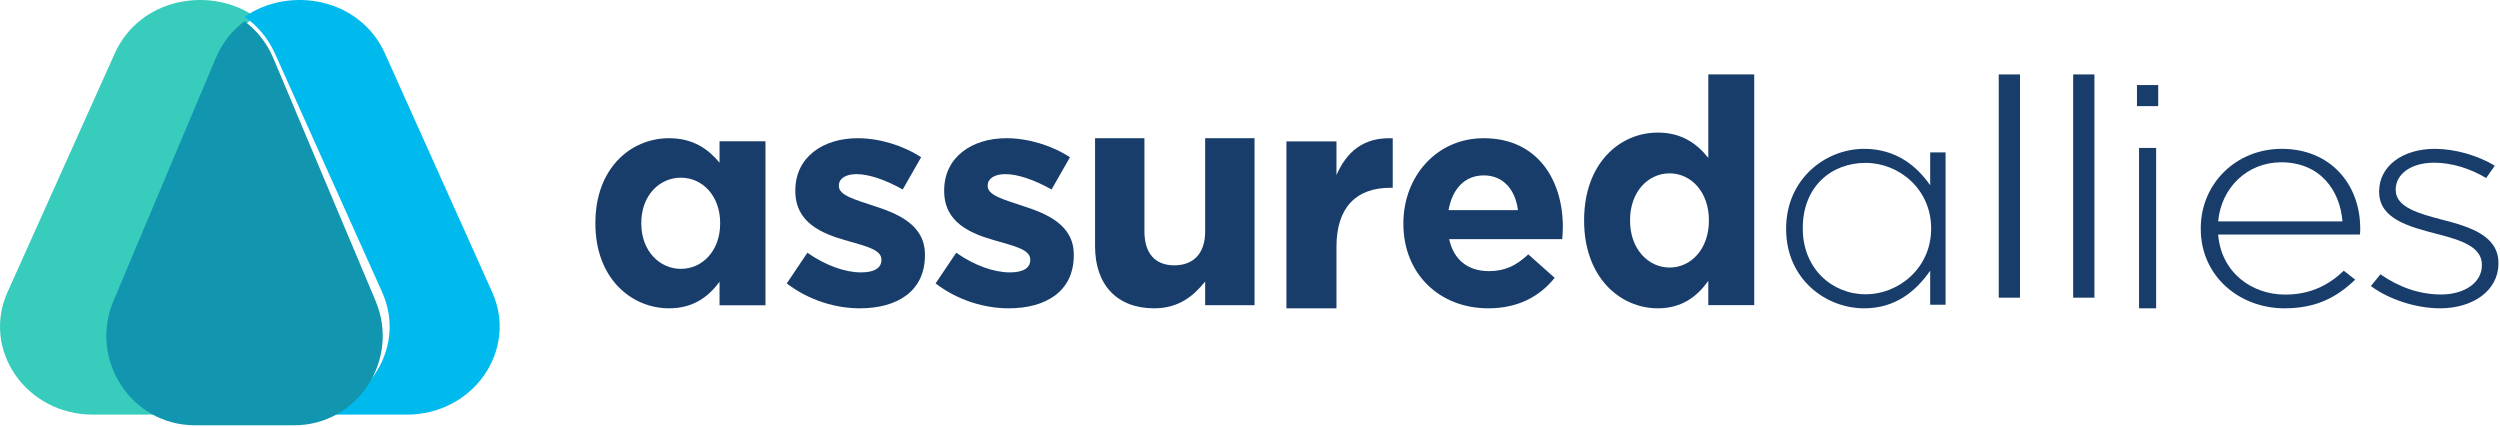
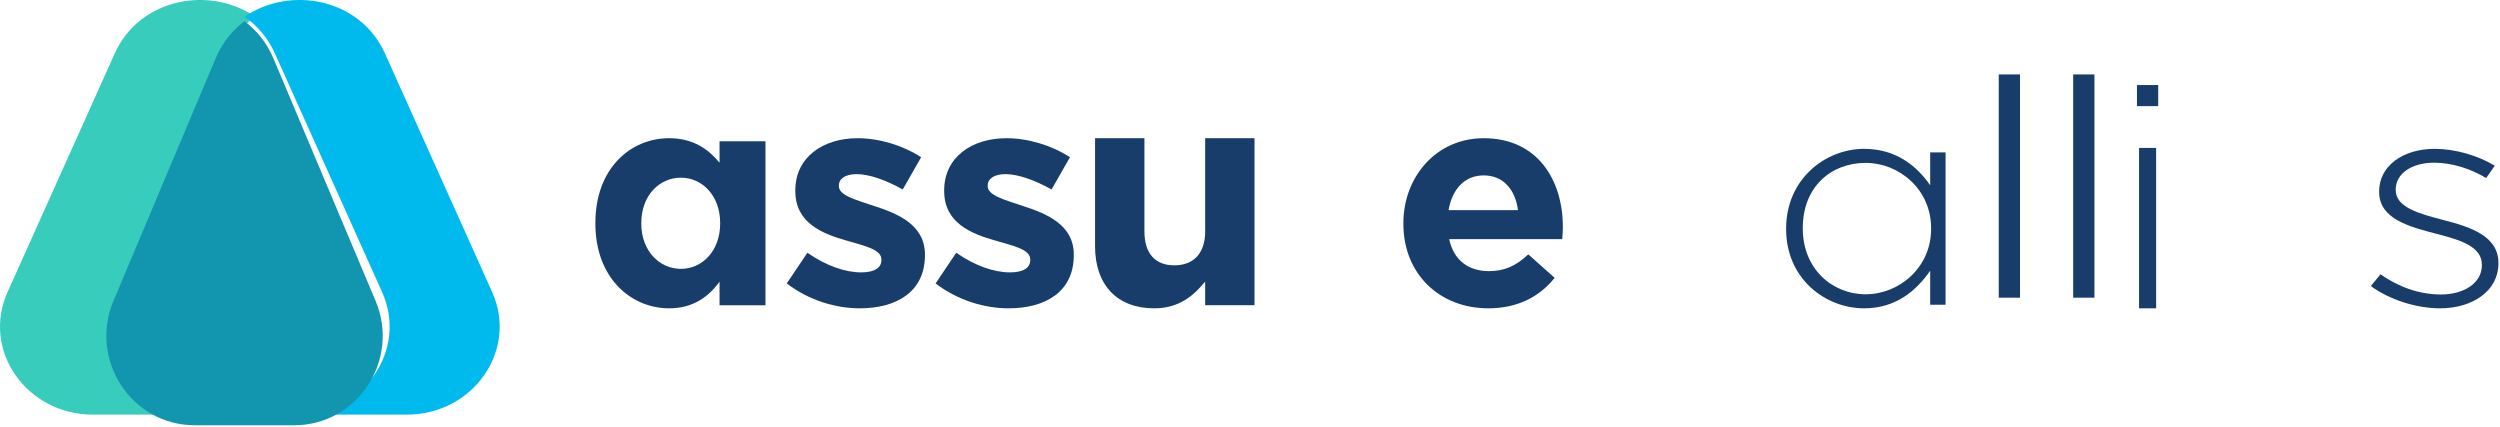
<svg xmlns="http://www.w3.org/2000/svg" width="205px" height="35px" viewBox="0 0 205 35" version="1.1">
  <title>Group 26</title>
  <desc>Created with Sketch.</desc>
  <defs />
  <g id="Page-1" stroke="none" stroke-width="1" fill="none" fill-rule="evenodd">
    <g id="Careers" transform="translate(-147, -1931)">
      <g id="Group-26" transform="translate(147, 1931)">
        <path d="M59.053,18.333 L59.053,18.283 C59.053,16.05 57.592,14.57 55.832,14.57 C54.073,14.57 52.586,16.025 52.586,18.283 L52.586,18.333 C52.586,20.566 54.073,22.046 55.832,22.046 C57.592,22.046 59.053,20.566 59.053,18.333 M48.821,18.333 L48.821,18.283 C48.821,13.792 51.72,11.333 54.866,11.333 C56.872,11.333 58.112,12.262 59.003,13.341 L59.003,11.585 L62.769,11.585 L62.769,25.031 L59.003,25.031 L59.003,23.1 C58.087,24.354 56.824,25.282 54.866,25.282 C51.769,25.282 48.821,22.824 48.821,18.333" id="Fill-1" fill="#183D6B" />
        <path d="M64.513,23.242 L66.207,20.725 C67.718,21.782 69.306,22.336 70.609,22.336 C71.756,22.336 72.276,21.933 72.276,21.328 L72.276,21.279 C72.276,20.448 70.922,20.171 69.385,19.718 C67.43,19.164 65.216,18.282 65.216,15.664 L65.216,15.614 C65.216,12.869 67.509,11.333 70.323,11.333 C72.094,11.333 74.023,11.913 75.533,12.894 L74.023,15.538 C72.641,14.758 71.26,14.279 70.245,14.279 C69.281,14.279 68.786,14.682 68.786,15.211 L68.786,15.261 C68.786,16.016 70.114,16.369 71.625,16.872 C73.581,17.502 75.846,18.408 75.846,20.876 L75.846,20.926 C75.846,23.922 73.527,25.282 70.505,25.282 C68.552,25.282 66.363,24.652 64.513,23.242" id="Fill-3" fill="#183D6B" />
        <path d="M76.718,23.242 L78.412,20.725 C79.923,21.782 81.511,22.336 82.814,22.336 C83.96,22.336 84.481,21.933 84.481,21.328 L84.481,21.279 C84.481,20.448 83.128,20.171 81.591,19.718 C79.636,19.164 77.422,18.282 77.422,15.664 L77.422,15.614 C77.422,12.869 79.714,11.333 82.528,11.333 C84.299,11.333 86.227,11.913 87.738,12.894 L86.227,15.538 C84.846,14.758 83.465,14.279 82.45,14.279 C81.486,14.279 80.99,14.682 80.99,15.211 L80.99,15.261 C80.99,16.016 82.32,16.369 83.83,16.872 C85.785,17.502 88.051,18.408 88.051,20.876 L88.051,20.926 C88.051,23.922 85.732,25.282 82.711,25.282 C80.757,25.282 78.568,24.652 76.718,23.242" id="Fill-5" fill="#183D6B" />
        <path d="M89.795,20.198 L89.795,11.333 L93.843,11.333 L93.843,18.972 C93.843,20.811 94.749,21.757 96.294,21.757 C97.838,21.757 98.824,20.811 98.824,18.972 L98.824,11.333 L102.872,11.333 L102.872,25.027 L98.824,25.027 L98.824,23.085 C97.891,24.235 96.693,25.282 94.643,25.282 C91.58,25.282 89.795,23.341 89.795,20.198" id="Fill-7" fill="#183D6B" />
-         <path d="M105.487,11.594 L109.59,11.594 L109.59,14.352 C110.426,12.463 111.776,11.237 114.205,11.339 L114.205,15.399 L113.989,15.399 C111.263,15.399 109.59,16.957 109.59,20.226 L109.59,25.282 L105.487,25.282 L105.487,11.594 Z" id="Fill-9" fill="#183D6B" />
        <path d="M124.474,17.233 C124.252,15.533 123.257,14.383 121.665,14.383 C120.099,14.383 119.079,15.508 118.781,17.233 L124.474,17.233 Z M115.077,18.358 L115.077,18.308 C115.077,14.483 117.787,11.333 121.665,11.333 C126.115,11.333 128.154,14.808 128.154,18.608 C128.154,18.908 128.129,19.258 128.104,19.608 L118.832,19.608 C119.204,21.332 120.398,22.232 122.088,22.232 C123.356,22.232 124.276,21.832 125.32,20.858 L127.482,22.782 C126.239,24.332 124.45,25.282 122.038,25.282 C118.036,25.282 115.077,22.458 115.077,18.358 Z" id="Fill-11" fill="#183D6B" />
-         <path d="M140.13,18.103 L140.13,18.052 C140.13,15.744 138.669,14.215 136.909,14.215 C135.15,14.215 133.664,15.718 133.664,18.052 L133.664,18.103 C133.664,20.41 135.15,21.939 136.909,21.939 C138.669,21.939 140.13,20.41 140.13,18.103 M129.897,18.103 L129.897,18.052 C129.897,13.411 132.797,10.871 135.943,10.871 C137.95,10.871 139.189,11.831 140.081,12.946 L140.081,6.103 L143.846,6.103 L143.846,25.023 L140.081,25.023 L140.081,23.028 C139.164,24.323 137.9,25.282 135.943,25.282 C132.846,25.282 129.897,22.743 129.897,18.103" id="Fill-13" fill="#183D6B" />
        <path d="M158.352,18.768 L158.352,18.719 C158.352,15.511 155.721,13.356 152.986,13.356 C150.124,13.356 147.828,15.34 147.828,18.695 L147.828,18.744 C147.828,22.025 150.227,24.131 152.986,24.131 C155.721,24.131 158.352,21.952 158.352,18.768 M146.462,18.793 L146.462,18.744 C146.462,14.679 149.685,12.205 152.859,12.205 C155.489,12.205 157.192,13.626 158.275,15.193 L158.275,12.499 L159.538,12.499 L159.538,24.988 L158.275,24.988 L158.275,22.197 C157.139,23.837 155.463,25.282 152.859,25.282 C149.685,25.282 146.462,22.858 146.462,18.793" id="Fill-15" fill="#183D6B" />
        <polygon id="Clip-18" points="0 34 204.872 34 204.872 0 0 0" />
        <polygon id="Fill-17" fill="#183D6B" points="163.897 24.41 165.641 24.41 165.641 6.103 163.897 6.103" />
        <polygon id="Fill-19" fill="#183D6B" points="170 24.41 171.744 24.41 171.744 6.103 170 6.103" />
        <path d="M175.402,25.282 L176.803,25.282 L176.803,12.131 L175.402,12.131 L175.402,25.282 Z M175.231,8.702 L176.974,8.702 L176.974,6.974 L175.231,6.974 L175.231,8.702 Z" id="Fill-20" fill="#183D6B" />
-         <path d="M192.082,18.157 C191.889,15.634 190.269,13.308 187.054,13.308 C184.28,13.308 182.136,15.389 181.889,18.157 L192.082,18.157 Z M180.462,18.769 L180.462,18.719 C180.462,15.095 183.318,12.205 187.109,12.205 C191.038,12.205 193.538,15.047 193.538,18.744 C193.538,18.965 193.538,19.038 193.51,19.233 L181.889,19.233 C182.136,22.344 184.636,24.156 187.385,24.156 C189.554,24.156 191.038,23.299 192.191,22.197 L193.125,22.931 C191.697,24.303 190.021,25.282 187.329,25.282 C183.648,25.282 180.462,22.662 180.462,18.769 Z" id="Fill-21" fill="#183D6B" />
        <path d="M194.41,23.456 L195.198,22.493 C196.72,23.555 198.404,24.147 200.171,24.147 C202.045,24.147 203.514,23.209 203.514,21.754 L203.514,21.704 C203.514,20.224 201.774,19.681 199.844,19.187 C197.59,18.595 195.089,17.978 195.089,15.733 L195.089,15.684 C195.089,13.661 196.965,12.205 199.654,12.205 C201.312,12.205 203.187,12.749 204.573,13.587 L203.866,14.599 C202.589,13.834 201.067,13.341 199.6,13.341 C197.698,13.341 196.449,14.278 196.449,15.536 L196.449,15.586 C196.449,16.992 198.324,17.51 200.307,18.029 C202.536,18.595 204.872,19.336 204.872,21.556 L204.872,21.605 C204.872,23.851 202.752,25.282 200.09,25.282 C198.078,25.282 195.878,24.541 194.41,23.456" id="Fill-22" fill="#183D6B" />
        <path d="M9.64,23.954 L18.429,4.39 C19.007,3.103 19.883,2.098 20.923,1.377 C17.233,-1.18 11.457,-0.176 9.406,4.39 L0.617,23.954 C-1.522,28.714 2.164,34 7.623,34 L16.646,34 C11.187,34 7.502,28.714 9.64,23.954" id="Fill-23" fill="#37CCBB" />
        <path d="M40.358,23.954 L31.569,4.39 C29.518,-0.176 23.742,-1.18 20.051,1.377 C21.092,2.098 21.968,3.103 22.546,4.39 L31.334,23.954 C33.474,28.714 29.788,34 24.328,34 L33.351,34 C38.811,34 42.496,28.714 40.358,23.954" id="Fill-24" fill="#00BAEE" />
        <path d="M30.797,24.67 L22.427,4.803 C21.876,3.496 21.043,2.476 20.052,1.744 C19.06,2.476 18.226,3.496 17.676,4.803 L9.305,24.67 C7.269,29.504 10.779,34.872 15.978,34.872 L24.125,34.872 C29.324,34.872 32.834,29.504 30.797,24.67" id="Fill-25" fill="#1295AF" />
      </g>
    </g>
  </g>
</svg>